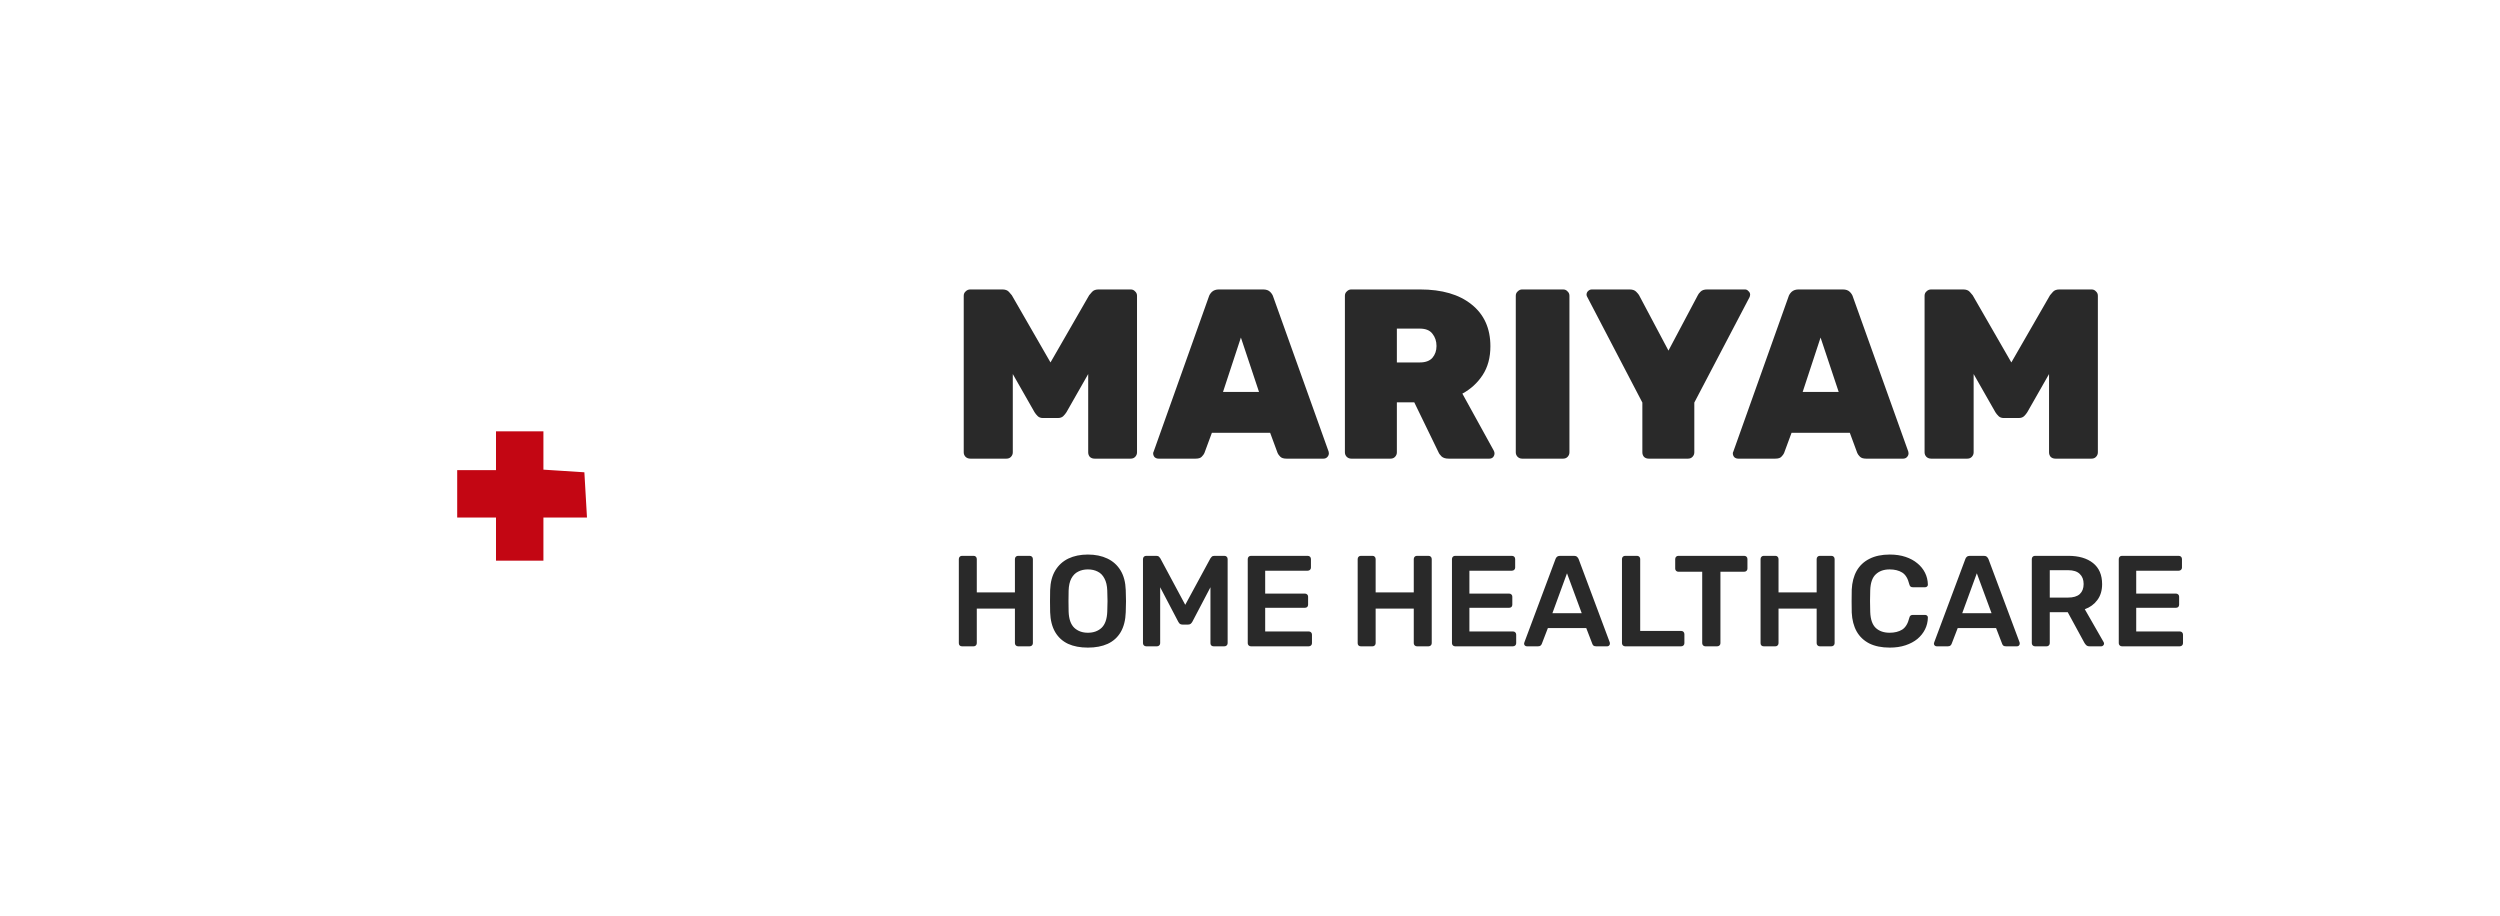
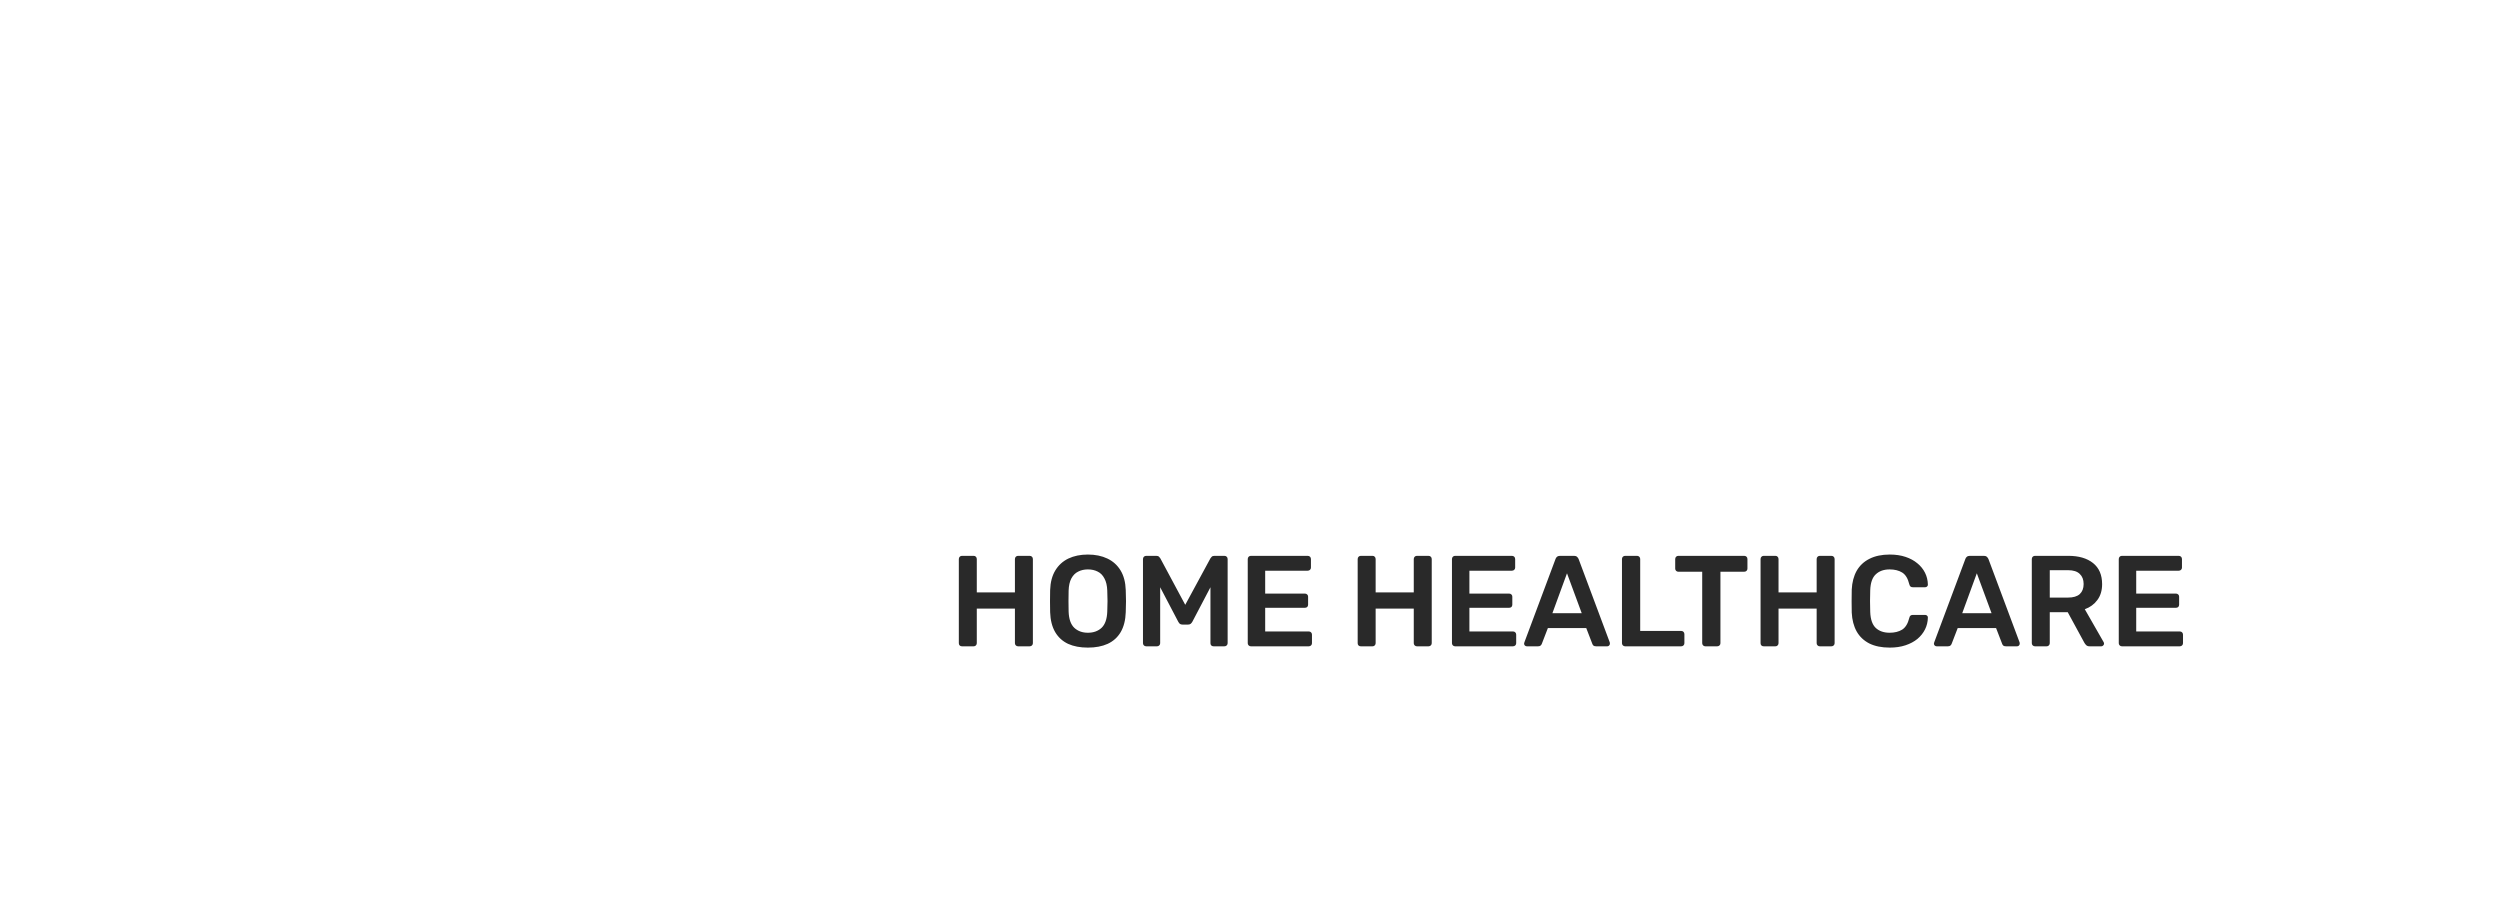
<svg xmlns="http://www.w3.org/2000/svg" width="352" height="129" viewBox="0 0 352 129" fill="none">
  <g filter="url(#filter0_d_61_2082)">
-     <path fill-rule="evenodd" clip-rule="evenodd" d="M44.188 21.849C34.963 24.334 28.473 30.324 25.476 39.121C23.736 44.226 23.966 52.089 26.029 58.103C26.919 60.697 27.647 62.892 27.647 62.98C27.647 63.068 26.146 63.95 24.311 64.94C22.476 65.93 20.986 67.013 21 67.347C21.014 67.681 21.628 69.104 22.364 70.51L23.702 73.066L45.664 61.557C57.743 55.226 67.946 50.047 68.337 50.047C68.728 50.047 73.322 52.284 78.546 55.017C83.769 57.75 88.726 60.343 89.561 60.78C92.493 62.312 92.596 62.092 92.596 54.296V47.012H94.417C95.418 47.012 96.238 46.798 96.238 46.537C96.238 45.785 89.906 39.728 89.12 39.728C88.277 39.728 81.67 45.717 81.67 46.481C81.67 46.773 82.489 47.012 83.491 47.012C85.121 47.012 85.312 47.209 85.312 48.886V50.759L77.091 46.458C72.57 44.092 68.541 42.172 68.138 42.192C67.735 42.211 60.031 46.136 51.017 50.914C32.606 60.673 33.873 60.442 32.102 54.352C30.612 49.228 31.191 42.099 33.431 37.982C37.601 30.321 47.049 26.272 55.638 28.466C59.993 29.579 63.307 31.547 66.272 34.784L68.28 36.976L70.722 34.435C75.772 29.179 82.435 26.845 88.772 28.113C95.787 29.517 100.594 32.928 103.67 38.683C104.841 40.876 105.039 42.167 105.039 47.619C105.039 52.924 104.813 54.483 103.69 56.915L102.341 59.838L98.473 57.674C96.344 56.484 94.425 55.51 94.207 55.51C93.988 55.51 93.813 57.218 93.818 59.304L93.827 63.098L102.853 67.802C107.818 70.39 112.179 72.506 112.544 72.506C113.167 72.506 115.664 68.269 115.66 67.219C115.658 66.955 114.156 65.93 112.321 64.94C110.486 63.95 108.985 63.068 108.985 62.98C108.985 62.892 109.713 60.697 110.603 58.103C115.354 44.255 110.302 30.193 98.362 24.03C89.79 19.606 78.249 20.204 70.482 25.475L68.309 26.95L65.429 25.123C59.317 21.245 51.123 19.982 44.188 21.849ZM35.556 70.133C35.518 74.768 41.788 84.037 47.337 87.55C48.693 88.408 52.668 90.264 56.171 91.674C59.674 93.085 63.548 95.085 64.78 96.12C66.012 97.154 67.175 98 67.365 98C68.131 98 67.642 90.04 66.696 87.111C65.395 83.084 62.53 80.156 56.446 76.636C53.794 75.101 50.961 73.135 50.152 72.265C48.508 70.501 47.071 70.2 47.071 71.62C47.071 72.961 49.16 76.866 51.13 79.206L52.818 81.212L50.718 80.793C47.248 80.099 43.866 77.368 37.445 70.078L35.574 67.954L35.556 70.133ZM97.755 71.644C93.005 77.257 87.945 81.004 85.116 81.004C84.12 81.004 84.175 80.784 85.59 79.102C87.484 76.852 89.561 72.938 89.561 71.62C89.561 70.2 88.123 70.501 86.48 72.265C85.671 73.135 82.838 75.101 80.186 76.636C71.695 81.549 68.914 85.81 68.92 93.903C68.922 96.157 69.084 98 69.282 98C69.479 98 70.681 97.113 71.954 96.027C73.227 94.943 76.411 93.263 79.031 92.296C86.278 89.622 90.928 86.83 94.317 83.122C98.139 78.94 101.258 72.83 100.986 70.058L100.79 68.058L97.755 71.644Z" fill="white" />
-     <path fill-rule="evenodd" clip-rule="evenodd" d="M64.703 58.33V61.061H61.972H59.24V64.4V67.738H61.972H64.703V70.773V73.808H68.042H71.38V70.773V67.738H74.447H77.514L77.33 64.551L77.147 61.365L74.263 61.179L71.38 60.994V58.296V55.598H68.042H64.703V58.33Z" fill="#C30613" />
-     <path d="M131.479 59.443C131.229 59.443 131.014 59.364 130.832 59.205C130.651 59.023 130.56 58.808 130.56 58.558V36.507C130.56 36.258 130.651 36.053 130.832 35.895C131.014 35.713 131.229 35.622 131.479 35.622H136.005C136.413 35.622 136.719 35.736 136.924 35.963C137.128 36.189 137.264 36.348 137.332 36.439L142.777 45.899L148.221 36.439C148.289 36.348 148.425 36.189 148.63 35.963C148.834 35.736 149.14 35.622 149.548 35.622H154.074C154.324 35.622 154.528 35.713 154.687 35.895C154.868 36.053 154.959 36.258 154.959 36.507V58.558C154.959 58.808 154.868 59.023 154.687 59.205C154.528 59.364 154.324 59.443 154.074 59.443H148.97C148.72 59.443 148.505 59.364 148.323 59.205C148.165 59.023 148.085 58.808 148.085 58.558V47.533L145.023 52.909C144.909 53.091 144.762 53.272 144.58 53.454C144.399 53.635 144.138 53.726 143.797 53.726H141.722C141.404 53.726 141.155 53.635 140.973 53.454C140.792 53.272 140.644 53.091 140.531 52.909L137.468 47.533V58.558C137.468 58.808 137.377 59.023 137.196 59.205C137.037 59.364 136.833 59.443 136.583 59.443H131.479ZM157.981 59.443C157.777 59.443 157.595 59.375 157.436 59.239C157.3 59.08 157.232 58.898 157.232 58.694C157.232 58.603 157.255 58.524 157.3 58.456L165.059 36.677C165.127 36.428 165.274 36.189 165.501 35.963C165.751 35.736 166.08 35.622 166.488 35.622H172.716C173.147 35.622 173.476 35.736 173.702 35.963C173.929 36.189 174.077 36.428 174.145 36.677L181.938 58.456C181.96 58.524 181.972 58.603 181.972 58.694C181.972 58.898 181.892 59.08 181.733 59.239C181.597 59.375 181.427 59.443 181.223 59.443H175.982C175.597 59.443 175.313 59.352 175.132 59.171C174.95 58.989 174.825 58.819 174.757 58.66L173.702 55.802H165.501L164.446 58.66C164.378 58.819 164.254 58.989 164.072 59.171C163.913 59.352 163.63 59.443 163.221 59.443H157.981ZM167.067 50.051H172.137L169.585 42.394L167.067 50.051ZM185.114 59.443C184.887 59.443 184.683 59.364 184.502 59.205C184.32 59.023 184.229 58.808 184.229 58.558V36.507C184.229 36.258 184.32 36.053 184.502 35.895C184.683 35.713 184.887 35.622 185.114 35.622H194.813C197.898 35.622 200.314 36.325 202.061 37.732C203.83 39.139 204.715 41.101 204.715 43.619C204.715 45.207 204.352 46.557 203.626 47.669C202.9 48.78 201.947 49.654 200.768 50.289L205.192 58.32C205.26 58.456 205.294 58.581 205.294 58.694C205.294 58.898 205.226 59.08 205.09 59.239C204.953 59.375 204.783 59.443 204.579 59.443H198.828C198.397 59.443 198.068 59.341 197.841 59.137C197.614 58.91 197.467 58.706 197.399 58.524L193.996 51.514H191.546V58.558C191.546 58.808 191.455 59.023 191.274 59.205C191.115 59.364 190.911 59.443 190.661 59.443H185.114ZM191.546 45.899H194.779C195.573 45.899 196.162 45.684 196.548 45.253C196.934 44.799 197.127 44.243 197.127 43.585C197.127 42.905 196.934 42.326 196.548 41.85C196.185 41.373 195.595 41.135 194.779 41.135H191.546V45.899ZM209.174 59.443C208.947 59.443 208.743 59.364 208.562 59.205C208.38 59.023 208.289 58.808 208.289 58.558V36.507C208.289 36.258 208.38 36.053 208.562 35.895C208.743 35.713 208.947 35.622 209.174 35.622H214.959C215.209 35.622 215.413 35.713 215.572 35.895C215.753 36.053 215.844 36.258 215.844 36.507V58.558C215.844 58.808 215.753 59.023 215.572 59.205C215.413 59.364 215.209 59.443 214.959 59.443H209.174ZM226.995 59.443C226.746 59.443 226.53 59.364 226.349 59.205C226.19 59.023 226.111 58.808 226.111 58.558V51.548L218.352 36.677C218.329 36.632 218.307 36.586 218.284 36.541C218.261 36.473 218.25 36.416 218.25 36.371C218.25 36.167 218.318 35.997 218.454 35.861C218.613 35.702 218.794 35.622 218.999 35.622H224.307C224.715 35.622 225.022 35.724 225.226 35.928C225.43 36.133 225.566 36.291 225.634 36.405L229.786 44.232L233.937 36.405C233.983 36.291 234.108 36.133 234.312 35.928C234.516 35.724 234.822 35.622 235.231 35.622H240.573C240.755 35.622 240.913 35.702 241.05 35.861C241.208 35.997 241.288 36.167 241.288 36.371C241.288 36.416 241.276 36.473 241.254 36.541C241.254 36.586 241.242 36.632 241.22 36.677L233.427 51.548V58.558C233.427 58.808 233.336 59.023 233.155 59.205C232.996 59.364 232.792 59.443 232.542 59.443H226.995ZM239.598 59.443C239.394 59.443 239.213 59.375 239.054 59.239C238.918 59.08 238.85 58.898 238.85 58.694C238.85 58.603 238.872 58.524 238.918 58.456L246.676 36.677C246.744 36.428 246.892 36.189 247.119 35.963C247.368 35.736 247.697 35.622 248.106 35.622H254.333C254.764 35.622 255.093 35.736 255.32 35.963C255.547 36.189 255.694 36.428 255.762 36.677L263.555 58.456C263.578 58.524 263.589 58.603 263.589 58.694C263.589 58.898 263.51 59.08 263.351 59.239C263.215 59.375 263.045 59.443 262.84 59.443H257.6C257.214 59.443 256.931 59.352 256.749 59.171C256.568 58.989 256.443 58.819 256.375 58.66L255.32 55.802H247.119L246.064 58.66C245.996 58.819 245.871 58.989 245.69 59.171C245.531 59.352 245.247 59.443 244.839 59.443H239.598ZM248.684 50.051H253.755L251.202 42.394L248.684 50.051ZM266.766 59.443C266.516 59.443 266.301 59.364 266.119 59.205C265.938 59.023 265.847 58.808 265.847 58.558V36.507C265.847 36.258 265.938 36.053 266.119 35.895C266.301 35.713 266.516 35.622 266.766 35.622H271.292C271.7 35.622 272.006 35.736 272.21 35.963C272.415 36.189 272.551 36.348 272.619 36.439L278.064 45.899L283.508 36.439C283.576 36.348 283.712 36.189 283.917 35.963C284.121 35.736 284.427 35.622 284.835 35.622H289.361C289.611 35.622 289.815 35.713 289.974 35.895C290.155 36.053 290.246 36.258 290.246 36.507V58.558C290.246 58.808 290.155 59.023 289.974 59.205C289.815 59.364 289.611 59.443 289.361 59.443H284.257C284.007 59.443 283.792 59.364 283.61 59.205C283.452 59.023 283.372 58.808 283.372 58.558V47.533L280.309 52.909C280.196 53.091 280.049 53.272 279.867 53.454C279.686 53.635 279.425 53.726 279.084 53.726H277.009C276.691 53.726 276.441 53.635 276.26 53.454C276.078 53.272 275.931 53.091 275.818 52.909L272.755 47.533V58.558C272.755 58.808 272.664 59.023 272.483 59.205C272.324 59.364 272.12 59.443 271.87 59.443H266.766Z" fill="#292929" />
    <path d="M130.306 85.868C130.185 85.868 130.082 85.831 129.997 85.758C129.912 85.674 129.87 85.564 129.87 85.431V73.584C129.87 73.451 129.912 73.341 129.997 73.257C130.082 73.172 130.185 73.129 130.306 73.129H131.962C132.096 73.129 132.199 73.172 132.272 73.257C132.357 73.341 132.399 73.451 132.399 73.584V78.279H137.768V73.584C137.768 73.451 137.81 73.341 137.895 73.257C137.98 73.172 138.083 73.129 138.204 73.129H139.842C139.976 73.129 140.085 73.172 140.17 73.257C140.255 73.341 140.297 73.451 140.297 73.584V85.431C140.297 85.552 140.255 85.655 140.17 85.74C140.085 85.825 139.976 85.868 139.842 85.868H138.204C138.083 85.868 137.98 85.825 137.895 85.74C137.81 85.655 137.768 85.552 137.768 85.431V80.554H132.399V85.431C132.399 85.552 132.357 85.655 132.272 85.74C132.199 85.825 132.096 85.868 131.962 85.868H130.306ZM148.04 86.05C146.96 86.05 146.032 85.874 145.256 85.522C144.479 85.158 143.873 84.606 143.436 83.866C142.999 83.114 142.763 82.18 142.726 81.063C142.714 80.542 142.708 80.026 142.708 79.517C142.708 79.007 142.714 78.485 142.726 77.952C142.763 76.847 143.005 75.925 143.454 75.186C143.903 74.445 144.516 73.887 145.292 73.511C146.081 73.135 146.997 72.947 148.04 72.947C149.084 72.947 149.999 73.135 150.788 73.511C151.577 73.887 152.195 74.445 152.644 75.186C153.093 75.925 153.336 76.847 153.372 77.952C153.396 78.485 153.409 79.007 153.409 79.517C153.409 80.026 153.396 80.542 153.372 81.063C153.336 82.18 153.099 83.114 152.662 83.866C152.226 84.606 151.613 85.158 150.824 85.522C150.048 85.874 149.12 86.05 148.04 86.05ZM148.04 83.957C148.829 83.957 149.472 83.726 149.969 83.265C150.467 82.792 150.733 82.028 150.77 80.972C150.794 80.439 150.806 79.947 150.806 79.498C150.806 79.037 150.794 78.546 150.77 78.024C150.746 77.321 150.612 76.751 150.37 76.314C150.139 75.865 149.824 75.543 149.423 75.349C149.023 75.143 148.562 75.04 148.04 75.04C147.531 75.04 147.076 75.143 146.675 75.349C146.275 75.543 145.953 75.865 145.711 76.314C145.48 76.751 145.353 77.321 145.329 78.024C145.317 78.546 145.31 79.037 145.31 79.498C145.31 79.947 145.317 80.439 145.329 80.972C145.365 82.028 145.632 82.792 146.129 83.265C146.627 83.726 147.264 83.957 148.04 83.957ZM156.253 85.868C156.12 85.868 156.011 85.825 155.926 85.74C155.841 85.655 155.798 85.552 155.798 85.431V73.584C155.798 73.451 155.841 73.341 155.926 73.257C156.011 73.172 156.12 73.129 156.253 73.129H157.691C157.861 73.129 157.988 73.178 158.073 73.275C158.158 73.36 158.212 73.426 158.237 73.475L161.749 80.026L165.298 73.475C165.322 73.426 165.376 73.36 165.461 73.275C165.546 73.178 165.674 73.129 165.843 73.129H167.263C167.396 73.129 167.506 73.172 167.59 73.257C167.675 73.341 167.718 73.451 167.718 73.584V85.431C167.718 85.552 167.675 85.655 167.59 85.74C167.506 85.825 167.396 85.868 167.263 85.868H165.734C165.601 85.868 165.492 85.825 165.407 85.74C165.334 85.655 165.298 85.552 165.298 85.431V77.551L162.75 82.41C162.689 82.519 162.61 82.616 162.513 82.701C162.416 82.774 162.289 82.81 162.131 82.81H161.385C161.215 82.81 161.082 82.774 160.985 82.701C160.9 82.616 160.827 82.519 160.766 82.41L158.219 77.551V85.431C158.219 85.552 158.176 85.655 158.091 85.74C158.006 85.825 157.903 85.868 157.782 85.868H156.253ZM170.985 85.868C170.864 85.868 170.761 85.825 170.676 85.74C170.591 85.655 170.549 85.552 170.549 85.431V73.584C170.549 73.451 170.591 73.341 170.676 73.257C170.761 73.172 170.864 73.129 170.985 73.129H178.992C179.126 73.129 179.235 73.172 179.32 73.257C179.405 73.341 179.447 73.451 179.447 73.584V74.785C179.447 74.906 179.405 75.01 179.32 75.094C179.235 75.179 179.126 75.222 178.992 75.222H173.005V78.443H178.592C178.725 78.443 178.835 78.485 178.92 78.57C179.004 78.643 179.047 78.746 179.047 78.88V80.008C179.047 80.141 179.004 80.251 178.92 80.335C178.835 80.408 178.725 80.445 178.592 80.445H173.005V83.775H179.138C179.271 83.775 179.381 83.817 179.466 83.902C179.55 83.987 179.593 84.096 179.593 84.23V85.431C179.593 85.552 179.55 85.655 179.466 85.74C179.381 85.825 179.271 85.868 179.138 85.868H170.985ZM186.464 85.868C186.343 85.868 186.24 85.831 186.155 85.758C186.07 85.674 186.027 85.564 186.027 85.431V73.584C186.027 73.451 186.07 73.341 186.155 73.257C186.24 73.172 186.343 73.129 186.464 73.129H188.12C188.254 73.129 188.357 73.172 188.43 73.257C188.515 73.341 188.557 73.451 188.557 73.584V78.279H193.925V73.584C193.925 73.451 193.968 73.341 194.053 73.257C194.138 73.172 194.241 73.129 194.362 73.129H196C196.133 73.129 196.243 73.172 196.327 73.257C196.412 73.341 196.455 73.451 196.455 73.584V85.431C196.455 85.552 196.412 85.655 196.327 85.74C196.243 85.825 196.133 85.868 196 85.868H194.362C194.241 85.868 194.138 85.825 194.053 85.74C193.968 85.655 193.925 85.552 193.925 85.431V80.554H188.557V85.431C188.557 85.552 188.515 85.655 188.43 85.74C188.357 85.825 188.254 85.868 188.12 85.868H186.464ZM199.739 85.868C199.618 85.868 199.515 85.825 199.43 85.74C199.345 85.655 199.303 85.552 199.303 85.431V73.584C199.303 73.451 199.345 73.341 199.43 73.257C199.515 73.172 199.618 73.129 199.739 73.129H207.747C207.88 73.129 207.989 73.172 208.074 73.257C208.159 73.341 208.202 73.451 208.202 73.584V74.785C208.202 74.906 208.159 75.01 208.074 75.094C207.989 75.179 207.88 75.222 207.747 75.222H201.759V78.443H207.346C207.48 78.443 207.589 78.485 207.674 78.57C207.759 78.643 207.801 78.746 207.801 78.88V80.008C207.801 80.141 207.759 80.251 207.674 80.335C207.589 80.408 207.48 80.445 207.346 80.445H201.759V83.775H207.892C208.026 83.775 208.135 83.817 208.22 83.902C208.305 83.987 208.347 84.096 208.347 84.23V85.431C208.347 85.552 208.305 85.655 208.22 85.74C208.135 85.825 208.026 85.868 207.892 85.868H199.739ZM209.841 85.868C209.744 85.868 209.653 85.831 209.568 85.758C209.495 85.686 209.458 85.595 209.458 85.486C209.458 85.437 209.471 85.382 209.495 85.322L213.881 73.584C213.917 73.463 213.984 73.36 214.081 73.275C214.19 73.178 214.336 73.129 214.518 73.129H216.501C216.683 73.129 216.823 73.178 216.92 73.275C217.017 73.36 217.089 73.463 217.138 73.584L221.524 85.322C221.536 85.382 221.542 85.437 221.542 85.486C221.542 85.595 221.506 85.686 221.433 85.758C221.36 85.831 221.275 85.868 221.178 85.868H219.595C219.425 85.868 219.298 85.831 219.213 85.758C219.14 85.674 219.091 85.595 219.067 85.522L218.212 83.302H212.807L211.952 85.522C211.927 85.595 211.873 85.674 211.788 85.758C211.715 85.831 211.594 85.868 211.424 85.868H209.841ZM213.444 81.209H217.575L215.5 75.586L213.444 81.209ZM223.678 85.868C223.556 85.868 223.453 85.825 223.368 85.74C223.283 85.655 223.241 85.552 223.241 85.431V73.566C223.241 73.445 223.283 73.341 223.368 73.257C223.453 73.172 223.556 73.129 223.678 73.129H225.37C225.491 73.129 225.594 73.172 225.679 73.257C225.764 73.341 225.807 73.445 225.807 73.566V83.702H231.576C231.709 83.702 231.818 83.745 231.903 83.829C231.988 83.914 232.03 84.024 232.03 84.157V85.431C232.03 85.552 231.988 85.655 231.903 85.74C231.818 85.825 231.709 85.868 231.576 85.868H223.678ZM234.975 85.868C234.854 85.868 234.75 85.825 234.666 85.74C234.581 85.655 234.538 85.552 234.538 85.431V75.367H231.171C231.05 75.367 230.947 75.325 230.862 75.24C230.777 75.155 230.735 75.052 230.735 74.931V73.584C230.735 73.451 230.777 73.341 230.862 73.257C230.947 73.172 231.05 73.129 231.171 73.129H240.452C240.586 73.129 240.695 73.172 240.78 73.257C240.865 73.341 240.907 73.451 240.907 73.584V74.931C240.907 75.052 240.865 75.155 240.78 75.24C240.695 75.325 240.586 75.367 240.452 75.367H237.104V85.431C237.104 85.552 237.062 85.655 236.977 85.74C236.892 85.825 236.783 85.868 236.649 85.868H234.975ZM243.191 85.868C243.069 85.868 242.966 85.831 242.881 85.758C242.796 85.674 242.754 85.564 242.754 85.431V73.584C242.754 73.451 242.796 73.341 242.881 73.257C242.966 73.172 243.069 73.129 243.191 73.129H244.847C244.98 73.129 245.083 73.172 245.156 73.257C245.241 73.341 245.283 73.451 245.283 73.584V78.279H250.652V73.584C250.652 73.451 250.694 73.341 250.779 73.257C250.864 73.172 250.967 73.129 251.089 73.129H252.726C252.86 73.129 252.969 73.172 253.054 73.257C253.139 73.341 253.181 73.451 253.181 73.584V85.431C253.181 85.552 253.139 85.655 253.054 85.74C252.969 85.825 252.86 85.868 252.726 85.868H251.089C250.967 85.868 250.864 85.825 250.779 85.74C250.694 85.655 250.652 85.552 250.652 85.431V80.554H245.283V85.431C245.283 85.552 245.241 85.655 245.156 85.74C245.083 85.825 244.98 85.868 244.847 85.868H243.191ZM260.943 86.05C259.814 86.05 258.856 85.856 258.067 85.467C257.291 85.067 256.696 84.503 256.284 83.775C255.872 83.035 255.641 82.149 255.592 81.118C255.58 80.621 255.574 80.087 255.574 79.517C255.574 78.946 255.58 78.4 255.592 77.879C255.641 76.86 255.872 75.98 256.284 75.24C256.709 74.5 257.309 73.936 258.086 73.548C258.874 73.147 259.827 72.947 260.943 72.947C261.768 72.947 262.508 73.056 263.163 73.275C263.818 73.493 264.376 73.796 264.837 74.185C265.298 74.561 265.656 75.004 265.911 75.513C266.165 76.023 266.299 76.575 266.311 77.169C266.323 77.278 266.287 77.369 266.202 77.442C266.129 77.515 266.038 77.551 265.929 77.551H264.2C264.067 77.551 263.957 77.521 263.873 77.46C263.788 77.387 263.727 77.272 263.691 77.114C263.496 76.314 263.163 75.768 262.69 75.477C262.217 75.186 261.628 75.04 260.924 75.04C260.112 75.04 259.463 75.27 258.977 75.731C258.492 76.18 258.231 76.926 258.195 77.97C258.158 78.965 258.158 79.984 258.195 81.027C258.231 82.07 258.492 82.823 258.977 83.284C259.463 83.732 260.112 83.957 260.924 83.957C261.628 83.957 262.217 83.811 262.69 83.52C263.163 83.217 263.496 82.671 263.691 81.882C263.727 81.713 263.788 81.597 263.873 81.537C263.957 81.476 264.067 81.446 264.2 81.446H265.929C266.038 81.446 266.129 81.482 266.202 81.555C266.287 81.627 266.323 81.719 266.311 81.828C266.299 82.422 266.165 82.974 265.911 83.484C265.656 83.993 265.298 84.442 264.837 84.83C264.376 85.207 263.818 85.504 263.163 85.722C262.508 85.941 261.768 86.05 260.943 86.05ZM267.545 85.868C267.447 85.868 267.357 85.831 267.272 85.758C267.199 85.686 267.162 85.595 267.162 85.486C267.162 85.437 267.175 85.382 267.199 85.322L271.585 73.584C271.621 73.463 271.688 73.36 271.785 73.275C271.894 73.178 272.039 73.129 272.221 73.129H274.205C274.387 73.129 274.527 73.178 274.624 73.275C274.721 73.36 274.793 73.463 274.842 73.584L279.228 85.322C279.24 85.382 279.246 85.437 279.246 85.486C279.246 85.595 279.209 85.686 279.137 85.758C279.064 85.831 278.979 85.868 278.882 85.868H277.299C277.129 85.868 277.001 85.831 276.917 85.758C276.844 85.674 276.795 85.595 276.771 85.522L275.916 83.302H270.511L269.656 85.522C269.631 85.595 269.577 85.674 269.492 85.758C269.419 85.831 269.298 85.868 269.128 85.868H267.545ZM271.148 81.209H275.279L273.204 75.586L271.148 81.209ZM281.382 85.868C281.26 85.868 281.157 85.825 281.072 85.74C280.987 85.655 280.945 85.552 280.945 85.431V73.584C280.945 73.451 280.987 73.341 281.072 73.257C281.157 73.172 281.26 73.129 281.382 73.129H286.095C287.563 73.129 288.721 73.469 289.571 74.148C290.42 74.828 290.845 75.816 290.845 77.114C290.845 78.012 290.62 78.758 290.171 79.353C289.734 79.947 289.146 80.378 288.406 80.645L291.063 85.285C291.099 85.358 291.117 85.425 291.117 85.486C291.117 85.595 291.075 85.686 290.99 85.758C290.917 85.831 290.832 85.868 290.735 85.868H289.079C288.873 85.868 288.715 85.813 288.606 85.704C288.497 85.595 288.412 85.486 288.351 85.376L286.004 81.063H283.474V85.431C283.474 85.552 283.432 85.655 283.347 85.74C283.274 85.825 283.171 85.868 283.038 85.868H281.382ZM283.474 79.007H286.04C286.78 79.007 287.332 78.843 287.696 78.516C288.06 78.176 288.242 77.703 288.242 77.096C288.242 76.49 288.06 76.016 287.696 75.677C287.344 75.325 286.792 75.149 286.04 75.149H283.474V79.007ZM293.626 85.868C293.505 85.868 293.402 85.825 293.317 85.74C293.232 85.655 293.189 85.552 293.189 85.431V73.584C293.189 73.451 293.232 73.341 293.317 73.257C293.402 73.172 293.505 73.129 293.626 73.129H301.633C301.767 73.129 301.876 73.172 301.961 73.257C302.046 73.341 302.088 73.451 302.088 73.584V74.785C302.088 74.906 302.046 75.01 301.961 75.094C301.876 75.179 301.767 75.222 301.633 75.222H295.646V78.443H301.233C301.366 78.443 301.475 78.485 301.56 78.57C301.645 78.643 301.688 78.746 301.688 78.88V80.008C301.688 80.141 301.645 80.251 301.56 80.335C301.475 80.408 301.366 80.445 301.233 80.445H295.646V83.775H301.779C301.912 83.775 302.021 83.817 302.106 83.902C302.191 83.987 302.234 84.096 302.234 84.23V85.431C302.234 85.552 302.191 85.655 302.106 85.74C302.021 85.825 301.912 85.868 301.779 85.868H293.626Z" fill="#292929" />
  </g>
  <defs>
    <filter id="filter0_d_61_2082" x="0.467" y="0.467" width="351.124" height="128.333" filterUnits="userSpaceOnUse" color-interpolation-filters="sRGB">
      <feFlood flood-opacity="0" result="BackgroundImageFix" />
      <feColorMatrix in="SourceAlpha" type="matrix" values="0 0 0 0 0 0 0 0 0 0 0 0 0 0 0 0 0 0 127 0" result="hardAlpha" />
      <feOffset dx="5.133" dy="5.133" />
      <feGaussianBlur stdDeviation="12.833" />
      <feComposite in2="hardAlpha" operator="out" />
      <feColorMatrix type="matrix" values="0 0 0 0 0 0 0 0 0 0 0 0 0 0 0 0 0 0 0.25 0" />
      <feBlend mode="normal" in2="BackgroundImageFix" result="effect1_dropShadow_61_2082" />
      <feBlend mode="normal" in="SourceGraphic" in2="effect1_dropShadow_61_2082" result="shape" />
    </filter>
  </defs>
</svg>